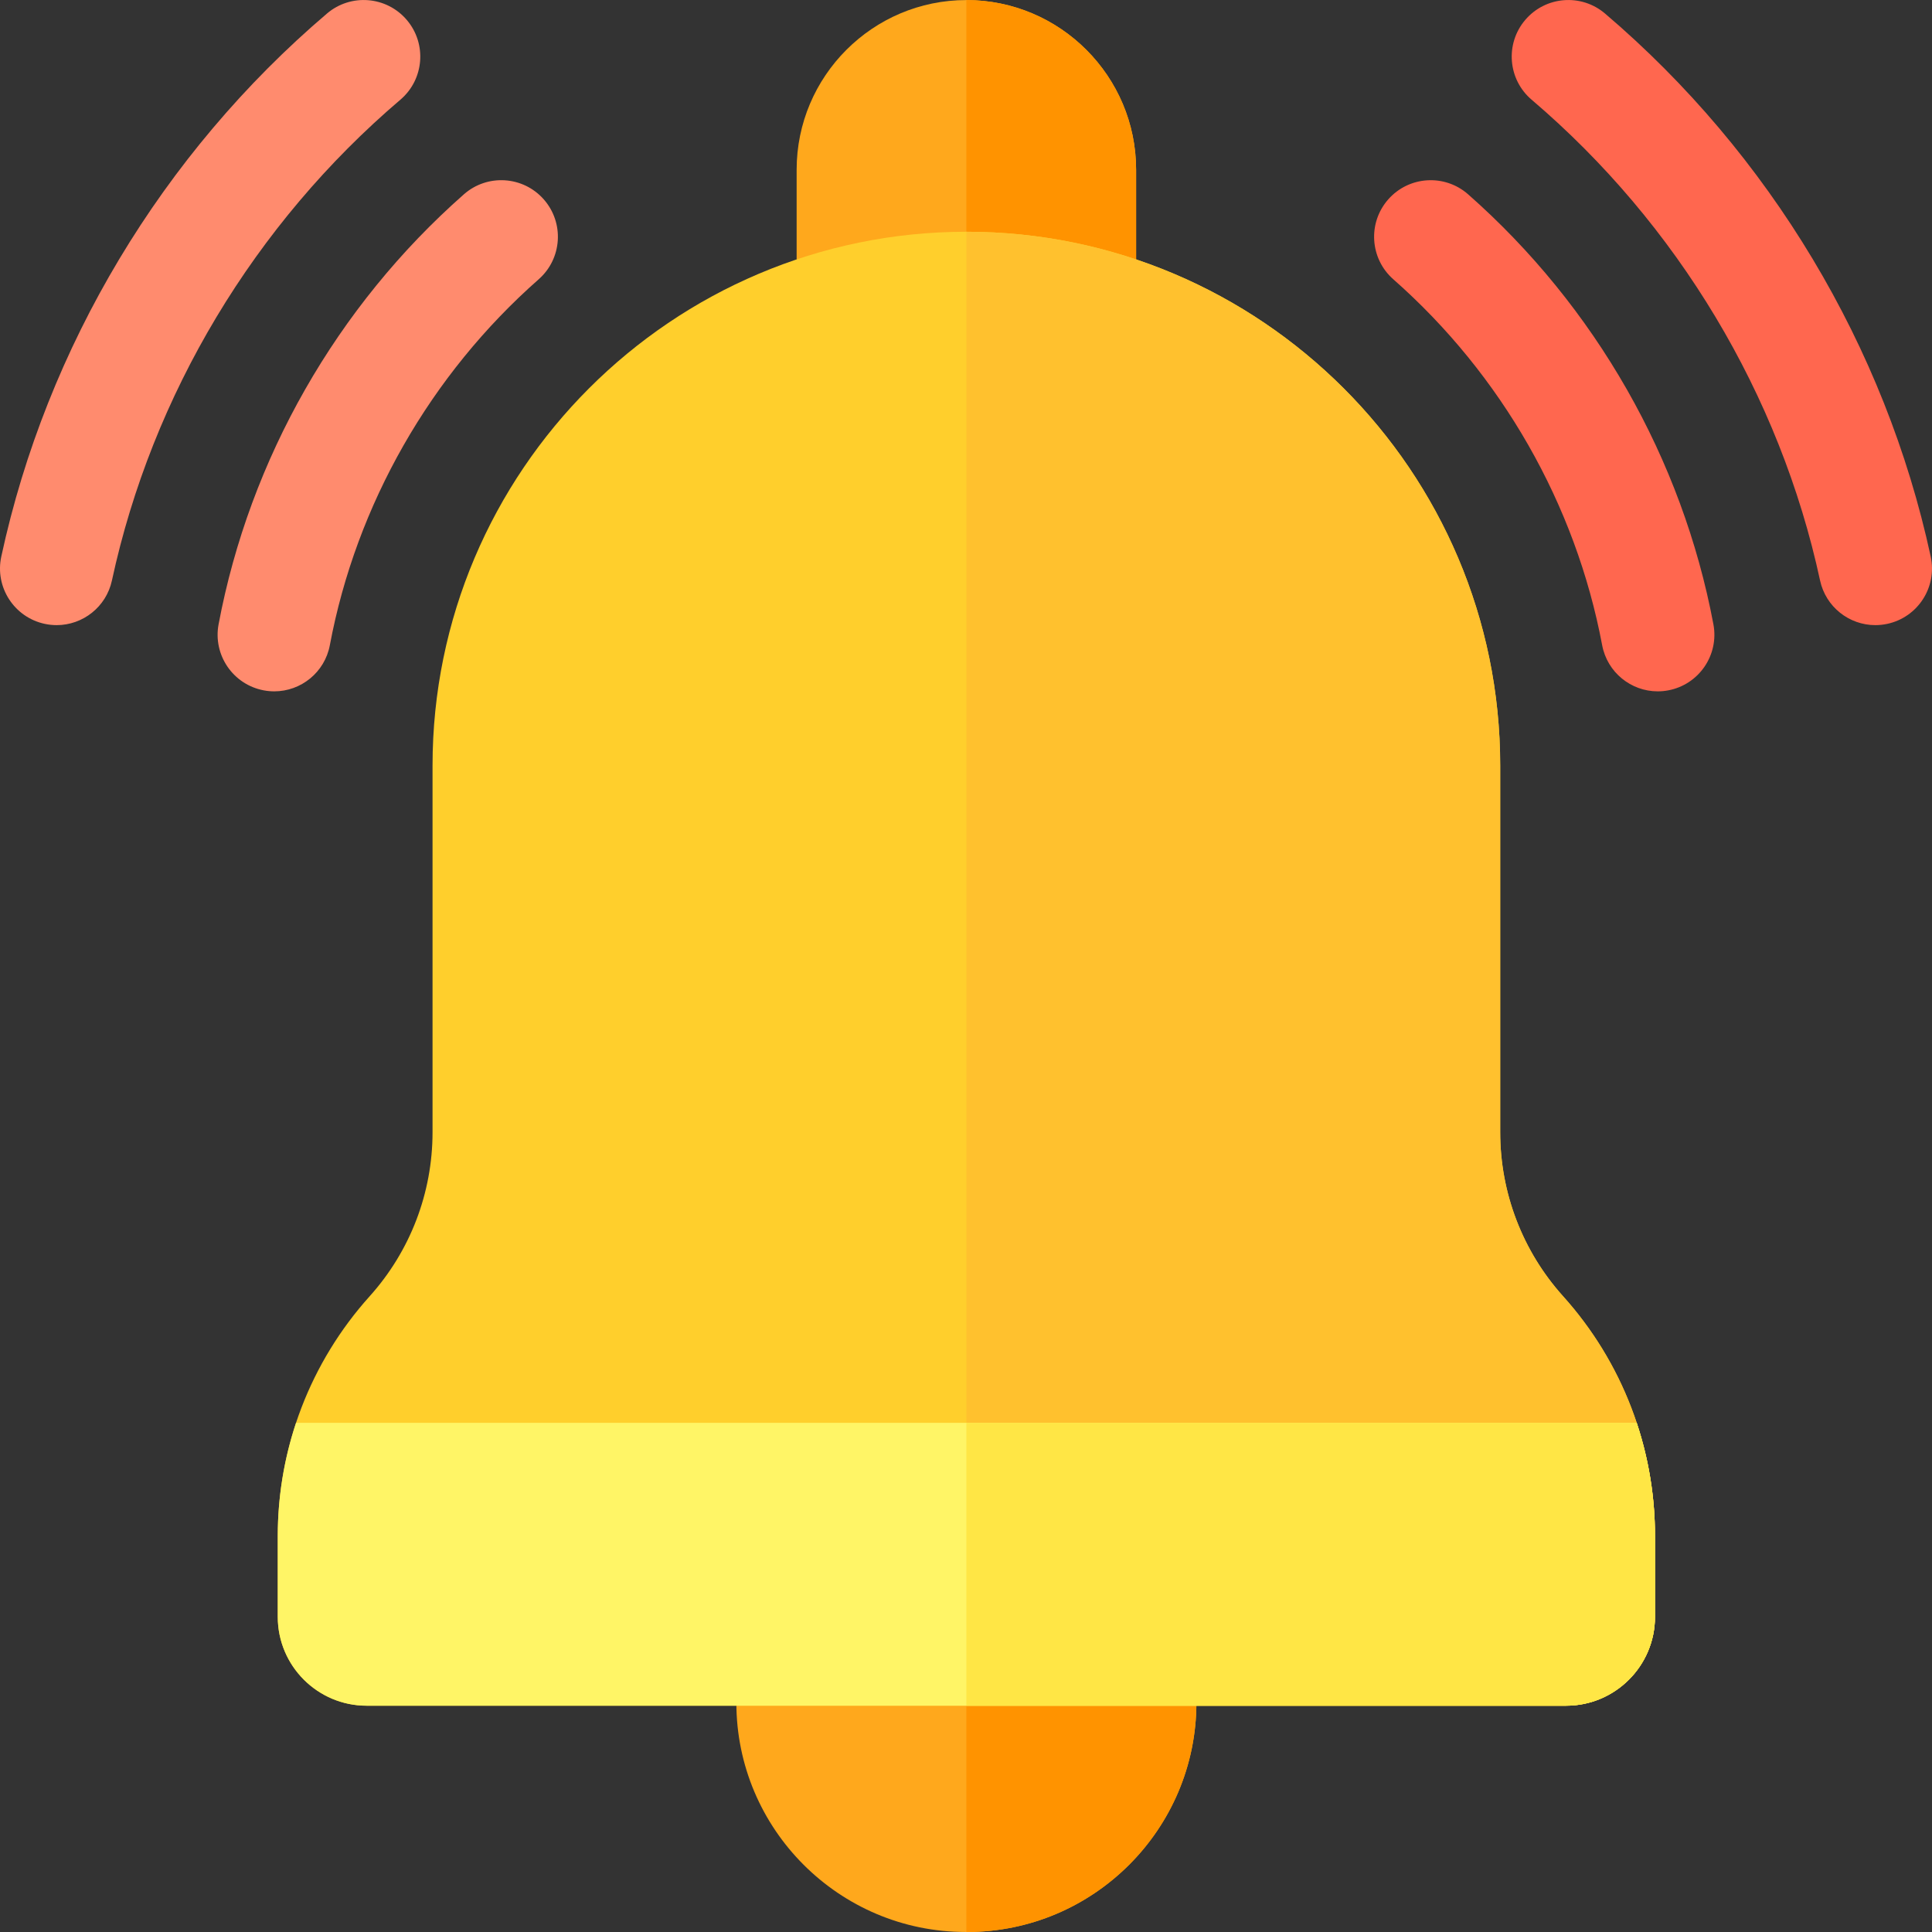
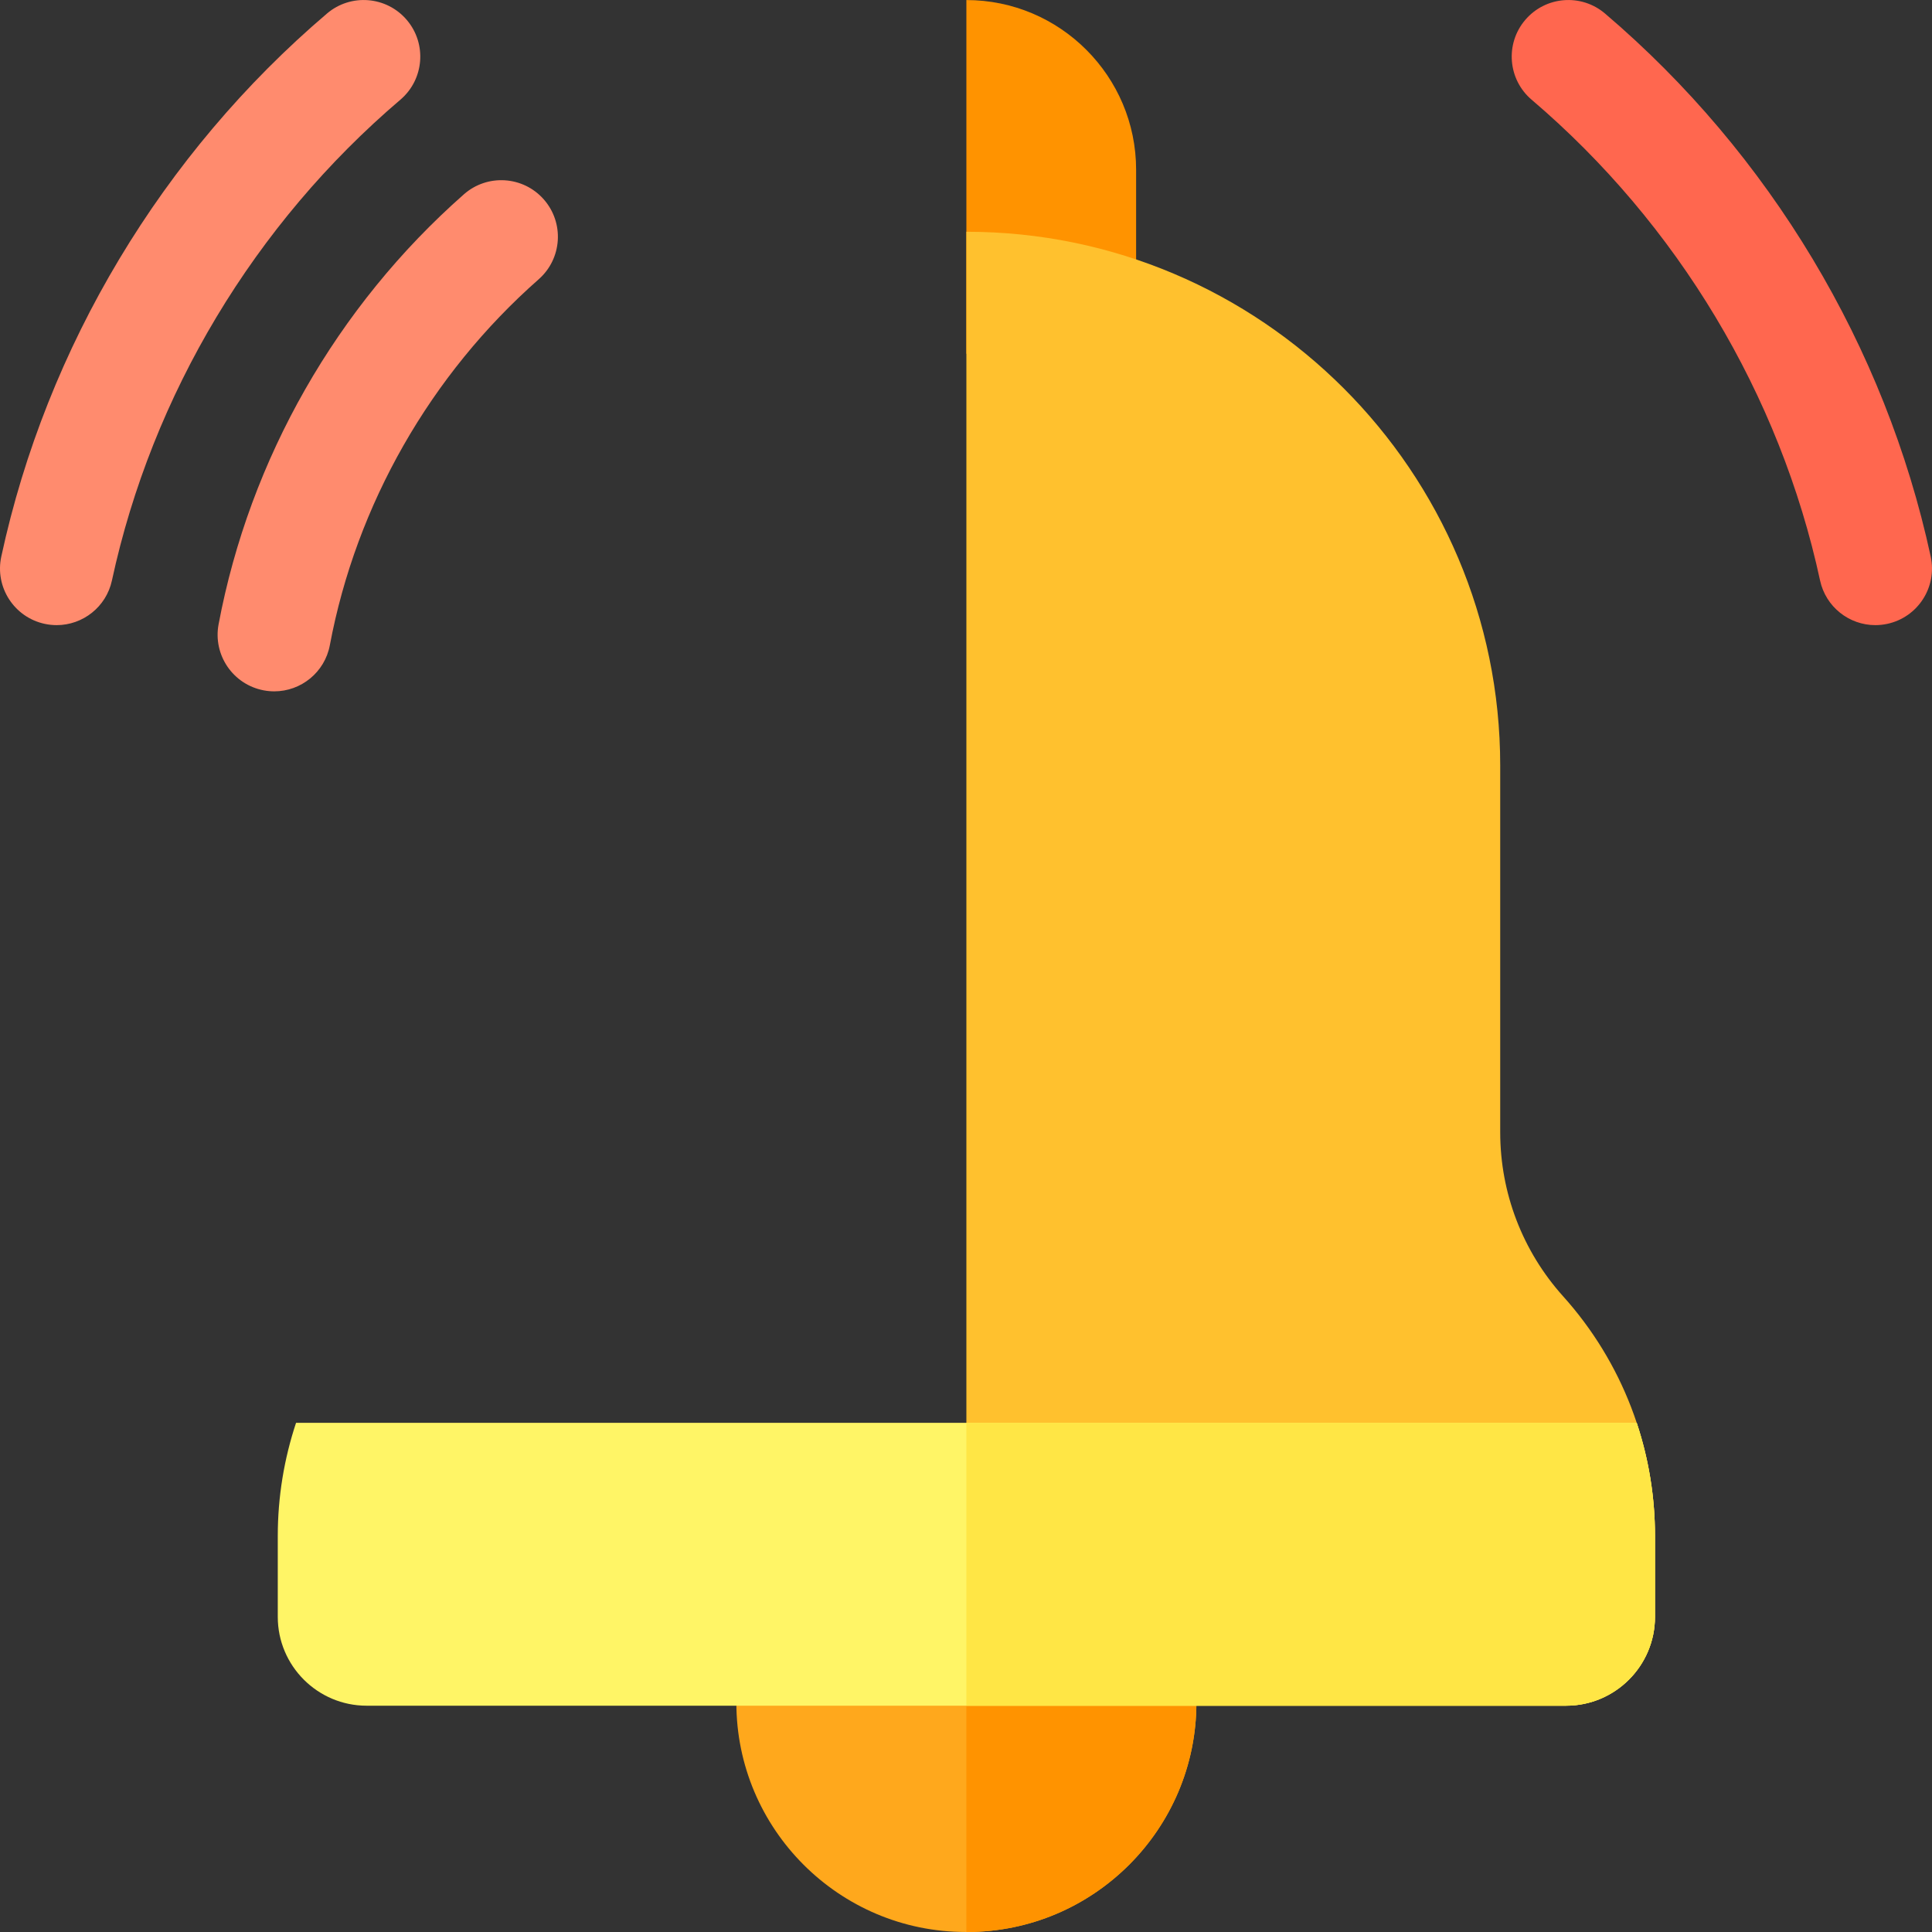
<svg xmlns="http://www.w3.org/2000/svg" id="Capa_1" enable-background="new 0 0 512.017 512.017" height="512" viewBox="0 0 512.017 512.017" width="512">
  <rect x="0" y="0" width="512.017" height="512.017" fill="#333333" stroke="none" />
  <path d="m256.3 512.012h-.382c-33.508 0-60.768-27.261-60.768-60.769v-14.2c0-8.284 6.716-15 15-15h91.918c8.284 0 15 6.716 15 15v14.2c0 33.509-27.261 60.769-60.768 60.769z" fill="#ffa81c" />
  <path d="m302.068 422.044h-45.959v89.969h.191c33.508 0 60.768-27.261 60.768-60.769v-14.2c0-8.285-6.716-15-15-15z" fill="#ff9300" />
-   <path d="m286.093 93.76h-59.969c-8.284 0-15-6.716-15-15v-33.763c0-24.805 20.18-44.984 44.984-44.984s44.984 20.18 44.984 44.984v33.763c.001 8.284-6.715 15-14.999 15z" fill="#ffa81c" />
  <path d="m286.093 93.76c8.284 0 15-6.716 15-15v-33.763c0-24.805-20.18-44.984-44.984-44.984v93.747z" fill="#ff9300" />
-   <path d="m415.057 452.044h-317.897c-12.983 0-23.546-10.563-23.546-23.546v-21.446c0-23.491 8.649-46.049 24.354-63.519 10.746-11.954 16.664-27.389 16.664-43.462v-97.177c0-78.01 63.465-141.475 141.475-141.475s141.475 63.465 141.475 141.475v97.177c0 16.073 5.918 31.508 16.664 43.461 15.706 17.47 24.355 40.028 24.355 63.519v21.446c.001 12.984-10.561 23.547-23.544 23.547z" fill="#ffcf2c" />
  <path d="m415.057 452.044c12.983 0 23.546-10.563 23.546-23.546v-21.446c0-23.491-8.649-46.049-24.355-63.519-10.746-11.953-16.664-27.388-16.664-43.461v-97.177c0-78.01-63.465-141.475-141.475-141.475v390.624z" fill="#ffc12e" />
  <path d="m73.615 407.052v21.446c0 12.983 10.563 23.546 23.546 23.546h317.896c12.983 0 23.546-10.563 23.546-23.546v-21.446c0-10.288-1.66-20.396-4.844-29.978h-355.3c-3.184 9.582-4.844 19.69-4.844 29.978z" fill="#fff566" />
  <path d="m256.109 377.074v74.969h158.948c12.983 0 23.546-10.563 23.546-23.546v-21.446c0-10.288-1.66-20.396-4.844-29.978h-177.65z" fill="#ffe645" />
  <path d="m15.018 165.672c-1.049 0-2.113-.11-3.18-.341-8.098-1.748-13.245-9.73-11.497-17.828 12.012-55.639 42.667-106.75 86.317-143.919 6.308-5.371 15.775-4.61 21.145 1.696 5.371 6.308 4.612 15.774-1.696 21.145-38.664 32.923-65.812 78.171-76.442 127.409-1.517 7.031-7.735 11.838-14.647 11.838z" fill="#ff8b6e" />
  <path d="m496.999 165.672c-6.913 0-13.129-4.806-14.647-11.837-10.63-49.238-37.778-94.486-76.441-127.408-6.308-5.371-7.067-14.838-1.696-21.145 5.37-6.308 14.836-7.068 21.145-1.696 43.65 37.167 74.304 88.279 86.316 143.918 1.748 8.098-3.399 16.08-11.497 17.828-1.066.229-2.131.34-3.18.34z" fill="#ff674f" />
  <path d="m72.689 183.22c-.919 0-1.851-.085-2.787-.261-8.142-1.53-13.501-9.371-11.971-17.512 8.233-43.81 31.321-84.278 65.009-113.949 6.216-5.477 15.695-4.874 21.17 1.342 5.476 6.217 4.874 15.695-1.342 21.17-28.691 25.271-48.35 59.711-55.354 96.977-1.354 7.207-7.651 12.233-14.725 12.233z" fill="#ff8b6e" />
-   <path d="m439.328 183.221c-7.075 0-13.371-5.026-14.725-12.232-7.004-37.265-26.661-71.706-55.352-96.976-6.217-5.476-6.817-14.954-1.342-21.171 5.476-6.216 14.954-6.817 21.171-1.342 33.686 29.671 56.773 70.138 65.006 113.947 1.53 8.142-3.83 15.982-11.972 17.512-.934.177-1.867.262-2.786.262z" fill="#ff674f" />
</svg>